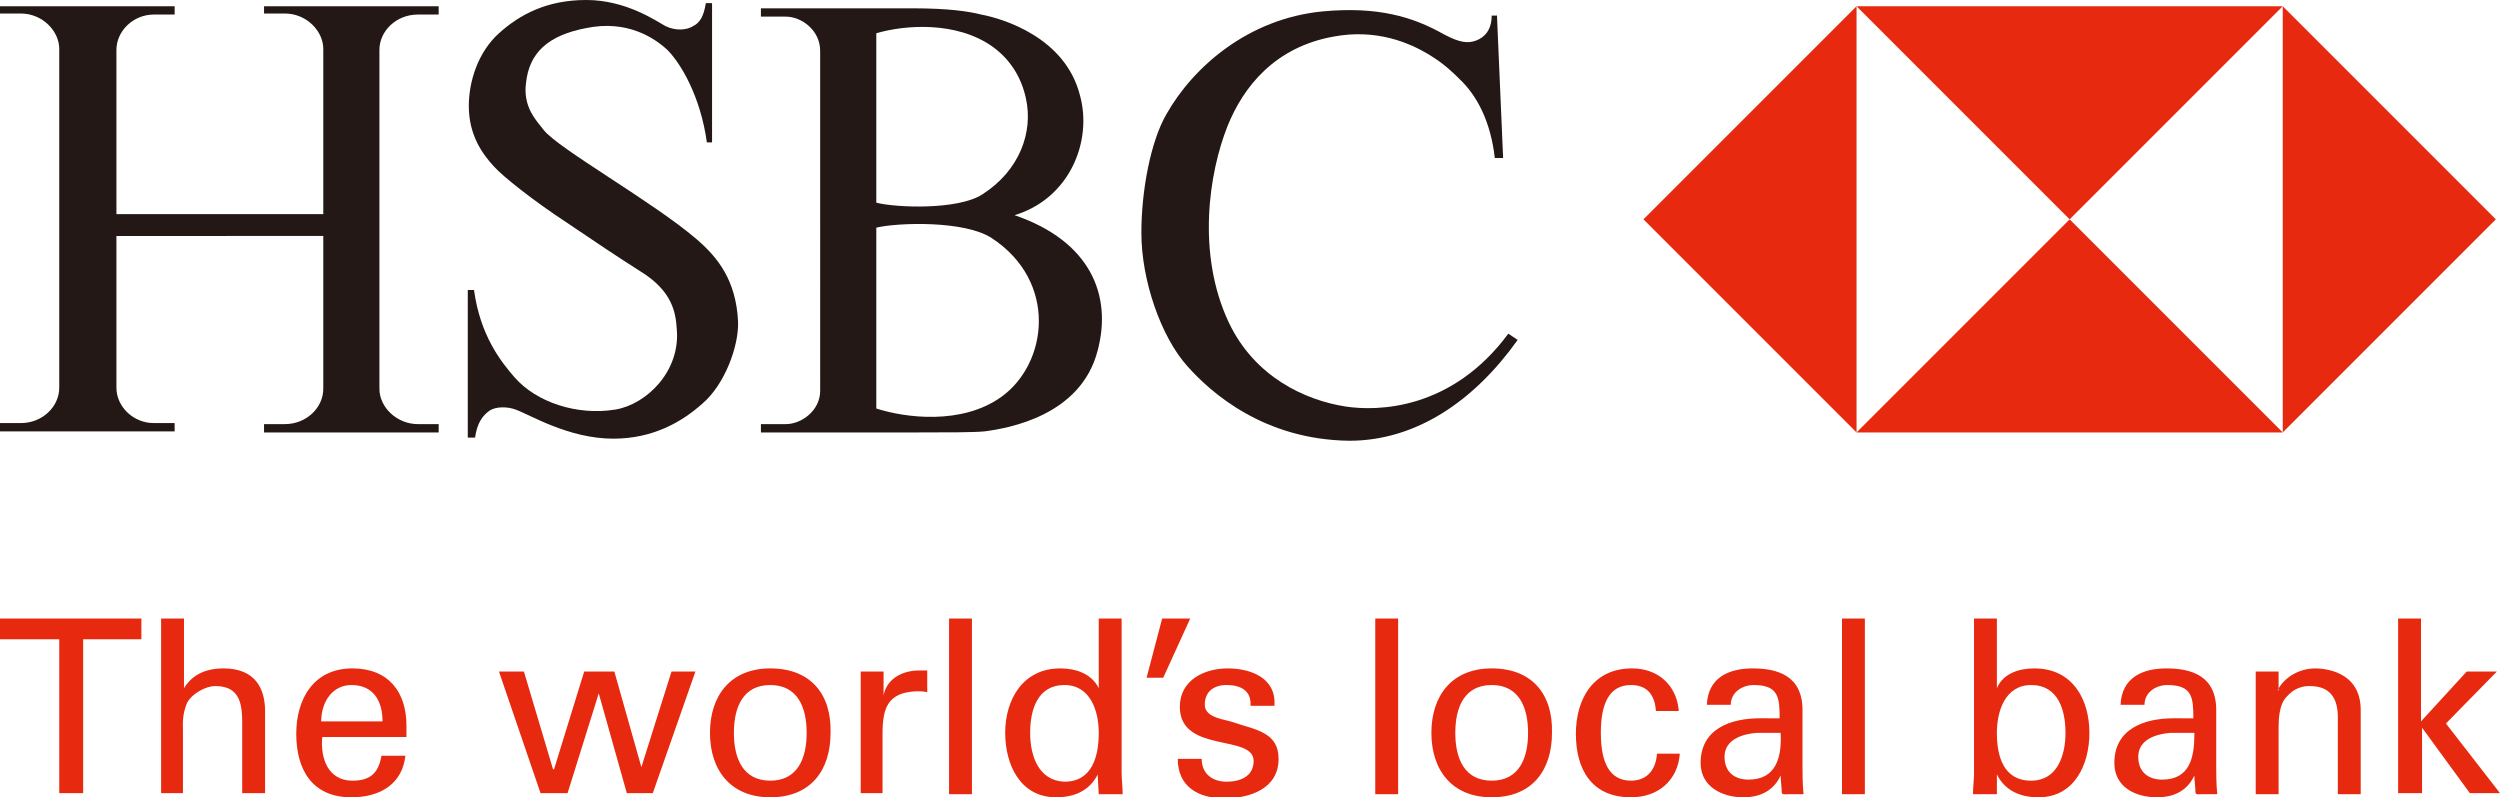
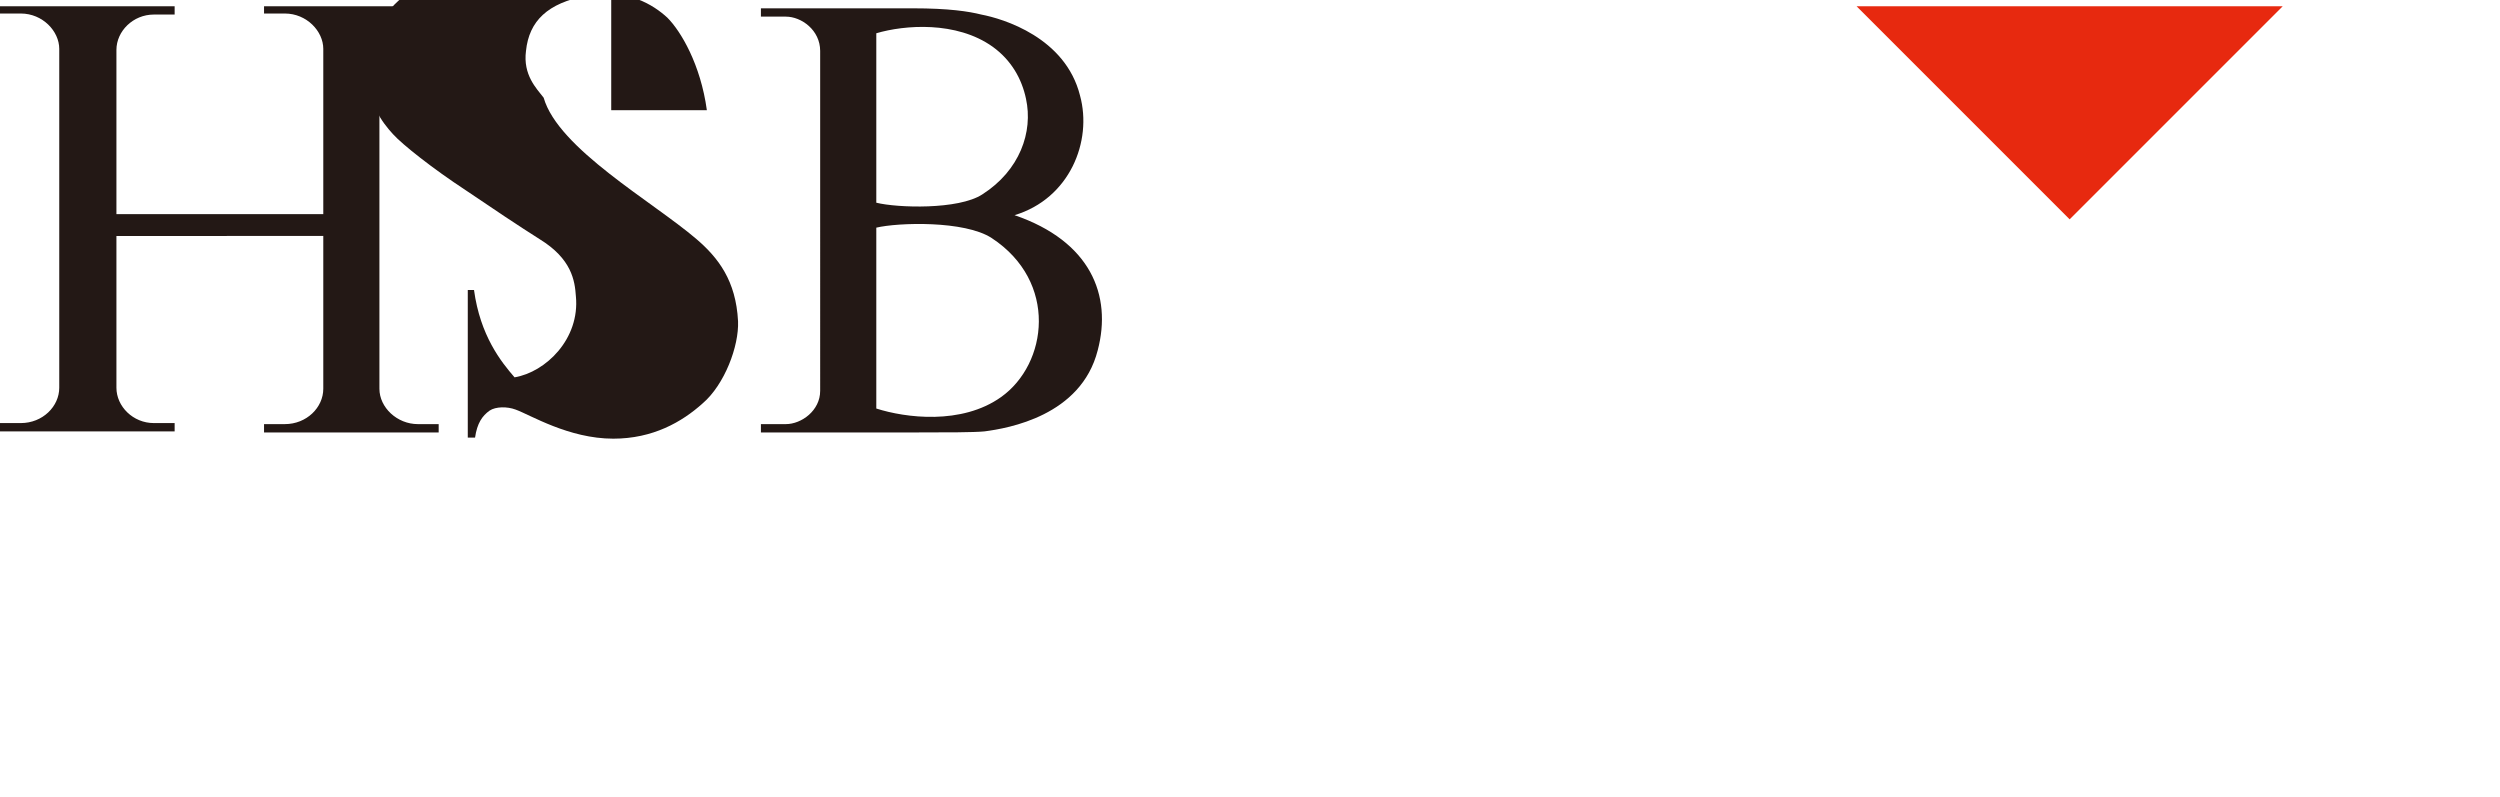
<svg xmlns="http://www.w3.org/2000/svg" version="1.1" id="图层_1" x="0px" y="0px" width="240.5px" height="76.7px" viewBox="0 0 240.5 76.7" style="enable-background:new 0 0 240.5 76.7;" xml:space="preserve">
  <style type="text/css">
	.st0{fill-rule:evenodd;clip-rule:evenodd;fill:#231815;}
	.st1{fill-rule:evenodd;clip-rule:evenodd;fill:#E7290F;}
</style>
  <g id="XMLID_80_">
    <path id="XMLID_326_" class="st0" d="M31.1,22.8c0,0,0,14.6,0,14.6c0,1.8-1.6,3.4-3.7,3.4h-2v0.8h16.8v-0.8h-2   c-2,0-3.7-1.6-3.7-3.4V22.5V4.8c0-1.8,1.6-3.4,3.7-3.4h2V0.6H25.4v0.7h2c2.1,0,3.7,1.7,3.7,3.4v15.9H11.2V4.8   c0-1.8,1.6-3.4,3.6-3.4h2V0.6H0v0.7h2c2.1,0,3.7,1.7,3.7,3.4v17.7v14.9c0,1.8-1.6,3.4-3.7,3.4H0v0.8h16.8v-0.8h-2   c-2,0-3.6-1.6-3.6-3.4c0,0,0-14.6,0-14.6H31.1L31.1,22.8z" />
-     <path id="XMLID_325_" class="st0" d="M71,30.9c0.1,2.4-1.3,6.1-3.4,7.9c-2,1.8-4.8,3.4-8.6,3.4c-4.3,0-8-2.3-9.4-2.8   c-0.8-0.3-1.9-0.3-2.5,0.1c-0.7,0.5-1.2,1.2-1.4,2.6H45V27.9h0.6c0.6,4.4,2.6,6.9,3.9,8.4c2.1,2.4,6,3.7,9.7,3.1   c3-0.5,6.3-3.7,5.9-7.8c-0.1-1.5-0.4-3.6-3.5-5.5c-1.9-1.2-4.6-3-7.1-4.7c-3.2-2.1-6.1-4.4-7-5.4c-1.1-1.2-2.4-3-2.4-5.8   c0-2.4,0.9-5.2,2.9-7c2-1.8,4.6-3.2,8.4-3.2c3.8,0,6.7,2,7.6,2.5c1,0.5,2.1,0.4,2.7,0c0.6-0.3,1-0.9,1.2-2.2h0.6v13.4H68   c-0.6-4.4-2.5-7.6-3.8-8.9c-1.3-1.2-3.9-2.9-7.8-2.1c-3.7,0.7-5.5,2.4-5.8,5.3c-0.3,2.3,1,3.6,1.7,4.5C53.7,14.3,62.8,19.4,67,23   C69.1,24.8,70.8,27,71,30.9L71,30.9z" />
+     <path id="XMLID_325_" class="st0" d="M71,30.9c0.1,2.4-1.3,6.1-3.4,7.9c-2,1.8-4.8,3.4-8.6,3.4c-4.3,0-8-2.3-9.4-2.8   c-0.8-0.3-1.9-0.3-2.5,0.1c-0.7,0.5-1.2,1.2-1.4,2.6H45V27.9h0.6c0.6,4.4,2.6,6.9,3.9,8.4c3-0.5,6.3-3.7,5.9-7.8c-0.1-1.5-0.4-3.6-3.5-5.5c-1.9-1.2-4.6-3-7.1-4.7c-3.2-2.1-6.1-4.4-7-5.4c-1.1-1.2-2.4-3-2.4-5.8   c0-2.4,0.9-5.2,2.9-7c2-1.8,4.6-3.2,8.4-3.2c3.8,0,6.7,2,7.6,2.5c1,0.5,2.1,0.4,2.7,0c0.6-0.3,1-0.9,1.2-2.2h0.6v13.4H68   c-0.6-4.4-2.5-7.6-3.8-8.9c-1.3-1.2-3.9-2.9-7.8-2.1c-3.7,0.7-5.5,2.4-5.8,5.3c-0.3,2.3,1,3.6,1.7,4.5C53.7,14.3,62.8,19.4,67,23   C69.1,24.8,70.8,27,71,30.9L71,30.9z" />
    <path id="XMLID_321_" class="st0" d="M84.3,39.3c2.8,0.9,8.2,1.6,12-1.1c4.5-3.2,5.5-11.1-0.9-15.3c-2.6-1.7-9-1.5-11.1-1V39.3   L84.3,39.3z M84.3,19.5c2,0.5,7.9,0.7,10.2-0.8c3.6-2.3,4.9-6,4.2-9.2c-0.4-1.9-1.4-3.7-3.2-5C92,2,87,2.4,84.3,3.2V19.5L84.3,19.5   z M97.6,20.7c7.3,2.5,9.4,7.7,8,13c-1.6,6.3-8.6,7.5-10.9,7.8c-1,0.1-3.7,0.1-6.3,0.1c-4.6,0-10.5,0-15.2,0v-0.8h2.4   c1.5,0,3.3-1.3,3.3-3.2V4.9c0-2-1.8-3.3-3.3-3.3h-2.4V0.8h14.6c3.5,0,5.4,0.3,6.6,0.6c2.1,0.4,8.1,2.2,9.5,7.8   C105.1,13.6,102.9,19.1,97.6,20.7L97.6,20.7z" />
-     <path id="XMLID_320_" class="st0" d="M144,1.3l0.6,13.9l-0.8,0c-0.4-3.5-1.7-6-3.4-7.6c-0.5-0.5-1.4-1.4-2.7-2.2   c-2.2-1.4-5.4-2.6-9.3-1.9c-5.8,1-8.8,4.9-10.3,8.6c-1.8,4.5-3,12.3,0.1,18.9c2.5,5.3,7.4,7.5,11.2,8.1c3.2,0.5,10.3,0.3,15.7-7   l0.9,0.6c-4.2,5.9-9.8,9.7-16.2,9.7c-8.2-0.1-13.3-4.6-15.6-7.2c-2.5-2.8-4.4-8.2-4.4-12.8c0-4.1,0.9-8.8,2.4-11.4   c2.6-4.6,7.9-9.2,15-9.9c5.3-0.5,8.7,0.5,11.7,2.2c1.5,0.8,2.3,0.9,3.1,0.6c0.8-0.3,1.5-1,1.5-2.4H144L144,1.3z" />
-     <polygon id="XMLID_319_" class="st1" points="158.1,21.1 178.6,41.6 178.6,0.6 158.1,21.1  " />
-     <polygon id="XMLID_318_" class="st1" points="178.6,41.6 219.6,41.6 199.1,21.1 178.6,41.6  " />
    <polygon id="XMLID_317_" class="st1" points="199.1,21.1 219.6,0.6 178.6,0.6 199.1,21.1  " />
-     <polygon id="XMLID_316_" class="st1" points="219.6,0.6 219.6,41.6 240.1,21.1 219.6,0.6  " />
-     <path id="XMLID_280_" class="st1" d="M15.5,76.3V59.5h2.2v6.7h0c0.8-1.3,2.1-1.9,3.8-1.9c3.1,0,4,2,4,4.1v7.9h-2.2v-6.9   c0-2.1-0.5-3.4-2.6-3.4c-0.9,0-2.2,0.7-2.7,1.6c-0.5,1.2-0.4,2.1-0.4,2.7v6H15.5L15.5,76.3z M39.1,70.9v-1.1c0-3.2-1.7-5.5-5.2-5.5   c-3.7,0-5.4,2.9-5.4,6.3c0,3.4,1.5,6.1,5.3,6.1c2.8,0,4.9-1.3,5.2-4h-2.3c-0.3,1.7-1.1,2.4-2.8,2.4c-2.3,0-3.1-2.1-2.9-4.2H39.1   L39.1,70.9z M66.9,64.6l-4.1,11.7h-2.5l-2.7-9.6h0l-3,9.6h-2.6L48,64.6h2.4l2.8,9.4h0.1l2.9-9.4h2.9l2.6,9.2h0l2.9-9.2H66.9   L66.9,64.6z M74.1,64.3c-3.8,0-5.8,2.6-5.8,6.2c0,3.6,2,6.2,5.8,6.2c3.9,0,5.8-2.6,5.8-6.2C80,66.8,78,64.3,74.1,64.3L74.1,64.3z    M85,76.3h-2.2V64.6H85v2.3h0c0.3-1.6,1.8-2.4,3.4-2.4c0.3,0,0.5,0,0.8,0v2.1c-0.3-0.1-0.7-0.1-1-0.1c-2.8,0.1-3.3,1.6-3.3,4.1   V76.3L85,76.3z M91.3,59.5h2.2v16.9h-2.2V59.5L91.3,59.5z M105.7,66.2L105.7,66.2c-0.7-1.4-2.2-1.9-3.7-1.9c-3.6,0-5.3,3-5.3,6.2   c0,3,1.4,6.2,4.9,6.2c1.7,0,3.2-0.6,4-2.2h0v0.1l0.1,1.8h2.3c0-0.7-0.1-1.4-0.1-2.1V59.5h-2.2V66.2L105.7,66.2z M111.8,59.5h2.7   l-2.6,5.7h-1.6L111.8,59.5L111.8,59.5z M118.1,64.3c2.2,0,4.7,0.9,4.5,3.6h-2.3c0.1-1.5-1-2-2.3-2c-1.2,0-2.1,0.6-2.1,1.9   c0,1.3,2,1.4,2.8,1.7c2,0.7,4.3,0.9,4.3,3.5c0,2.9-2.8,3.8-5.2,3.8c-2.5,0-4.5-1.1-4.5-3.8h2.3c0,1.4,1,2.2,2.4,2.2   c1.3,0,2.6-0.5,2.6-2c0-2.6-7.1-0.7-7.1-5.2C113.5,65.4,115.9,64.3,118.1,64.3L118.1,64.3z M132.3,59.5h2.2v16.9h-2.2V59.5   L132.3,59.5z M143.5,64.3c-3.8,0-5.8,2.6-5.8,6.2c0,3.6,2,6.2,5.8,6.2c3.9,0,5.8-2.6,5.8-6.2C149.4,66.8,147.4,64.3,143.5,64.3   L143.5,64.3z M159.3,68.4c-0.1-1.5-0.8-2.5-2.4-2.5c-2.1,0-2.9,1.8-2.9,4.6c0,2.8,0.8,4.6,2.9,4.6c1.5,0,2.4-1,2.5-2.6h2.2   c-0.2,2.6-2.1,4.2-4.7,4.2c-3.8,0-5.3-2.7-5.3-6.1c0-3.4,1.7-6.3,5.4-6.3c2.5,0,4.3,1.6,4.5,4.1H159.3L159.3,68.4z M169.3,69.1   c-2.8,0-5.7,1-5.7,4.3c0,2.3,2.1,3.3,4.1,3.3c1.6,0,2.9-0.6,3.6-2.1h0c0,0.5,0.1,1.1,0.1,1.6c0,0.3,0.4,0.2,0.6,0.2h1.5   c-0.1-1-0.1-2-0.1-2.5v-5.6c0-3.3-2.4-4-4.8-4c-2.3,0-4.3,0.9-4.4,3.5h2.3c0-1.2,1.1-1.9,2.2-1.9c2.4,0,2.5,1.2,2.5,3.2H169.3   L169.3,69.1z M177.2,59.5h2.2v16.9h-2.2V59.5L177.2,59.5z M192.1,74.6l0-0.1h0c0.8,1.6,2.3,2.2,4,2.2c3.5,0,4.9-3.2,4.9-6.2   c0-3.2-1.6-6.2-5.3-6.2c-1.5,0-3,0.5-3.6,1.9h0v-6.7h-2.2v15c0,0.5-0.1,1.2-0.1,1.9h2.3L192.1,74.6L192.1,74.6z M198.7,70.5   c0,2.2-0.8,4.6-3.3,4.6c-2.7,0-3.3-2.4-3.3-4.6c0-2.1,0.8-4.6,3.3-4.6C198,65.9,198.7,68.3,198.7,70.5L198.7,70.5z M209.1,69.1   c-2.8,0-5.7,1-5.7,4.3c0,2.3,2,3.3,4.1,3.3c1.6,0,2.9-0.6,3.6-2.1h0c0,0.5,0.1,1.1,0.1,1.6c0,0.3,0.4,0.2,0.6,0.2h1.5   c-0.1-1-0.1-2-0.1-2.5v-5.6c0-3.3-2.4-4-4.8-4c-2.3,0-4.3,0.9-4.4,3.5h2.3c0-1.2,1.1-1.9,2.2-1.9c2.4,0,2.5,1.2,2.5,3.2H209.1   L209.1,69.1z M211.1,70.6c0,2.2-0.4,4.4-3.1,4.4c-1.3,0-2.3-0.7-2.3-2.2c0-1.7,1.8-2.2,3.1-2.3H211.1L211.1,70.6z M219.1,66.4   L219.1,66.4c0.8-1.5,2.4-2.1,3.6-2.1c0.8,0,4.4,0.2,4.4,4v8.1h-2.2V69c0-1.9-0.8-3-2.7-3c0,0-1.2-0.1-2.1,0.9   c-0.3,0.3-0.9,0.8-0.9,3.1v6.4h-2.2V64.6h2.2V66.4L219.1,66.4z M230.7,76.3V59.5h2.2v9.9l4.4-4.8h2.9l-4.9,5l5.2,6.7h-2.9L233,70h0   v6.3H230.7L230.7,76.3z M5.7,61.5H0v-2h13.6v2H8v14.8H5.7V61.5L5.7,61.5z M70.6,70.5c0-2.5,0.9-4.6,3.5-4.6c2.6,0,3.5,2.1,3.5,4.6   c0,2.5-0.9,4.6-3.5,4.6C71.5,75.1,70.6,73,70.6,70.5L70.6,70.5z M99.1,70.5c0-2.2,0.7-4.6,3.3-4.6c2.5,0,3.3,2.5,3.3,4.6   c0,2.2-0.6,4.7-3.3,4.7C99.9,75.1,99.1,72.7,99.1,70.5L99.1,70.5z M140,70.5c0-2.5,0.9-4.6,3.5-4.6c2.6,0,3.5,2.1,3.5,4.6   c0,2.5-0.9,4.6-3.5,4.6C140.9,75.1,140,73,140,70.5L140,70.5z M171.3,70.6c0.1,2.2-0.4,4.4-3.1,4.4c-1.3,0-2.3-0.7-2.3-2.2   c0-1.7,1.8-2.2,3.1-2.3H171.3L171.3,70.6z M30.9,69.4c0-1.9,1.1-3.5,2.9-3.5c2.1,0,3,1.5,3,3.5H30.9L30.9,69.4z" />
  </g>
  <g id="XMLID_444_">
</g>
  <g id="XMLID_445_">
</g>
  <g id="XMLID_446_">
</g>
  <g id="XMLID_447_">
</g>
  <g id="XMLID_448_">
</g>
  <g id="XMLID_449_">
</g>
</svg>